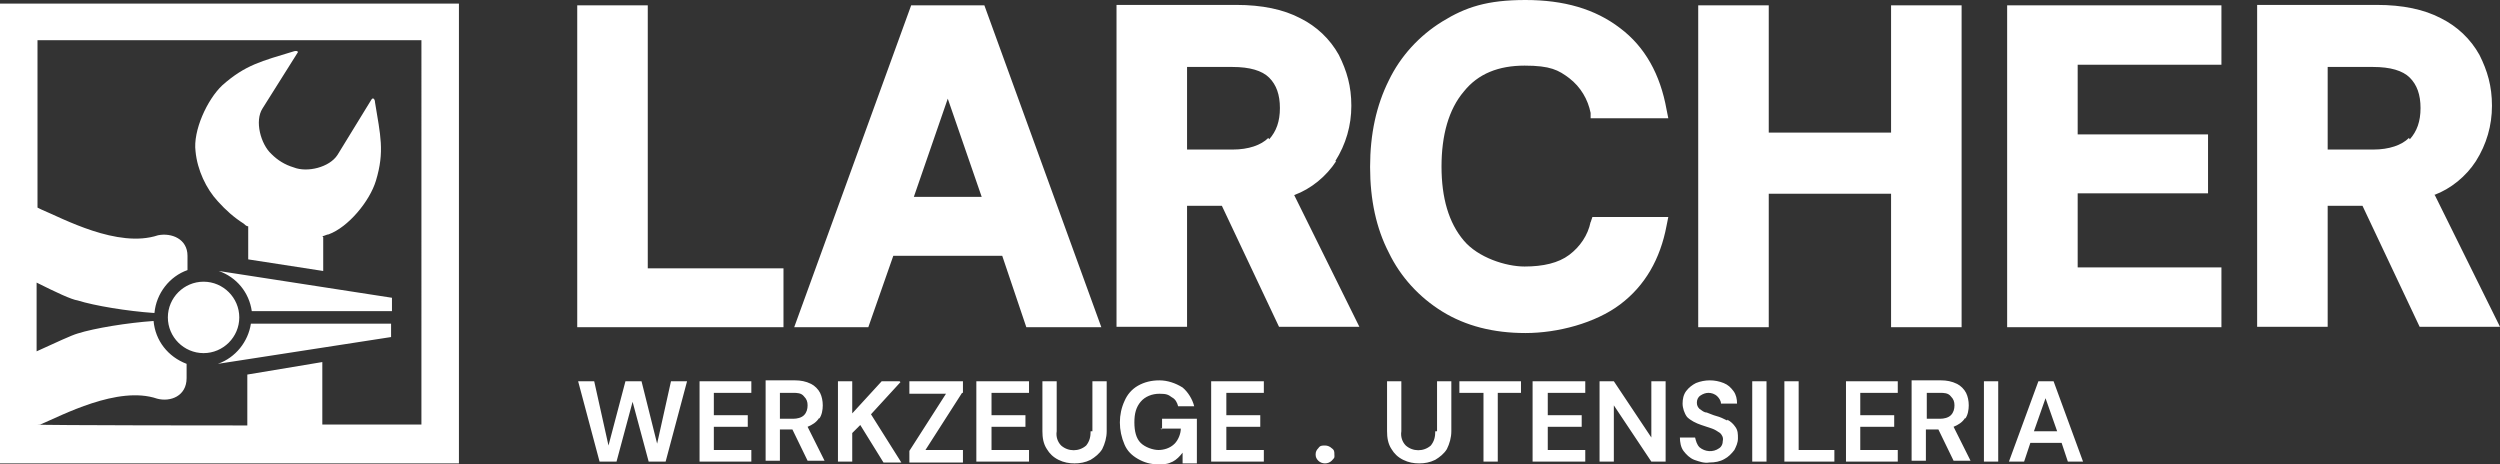
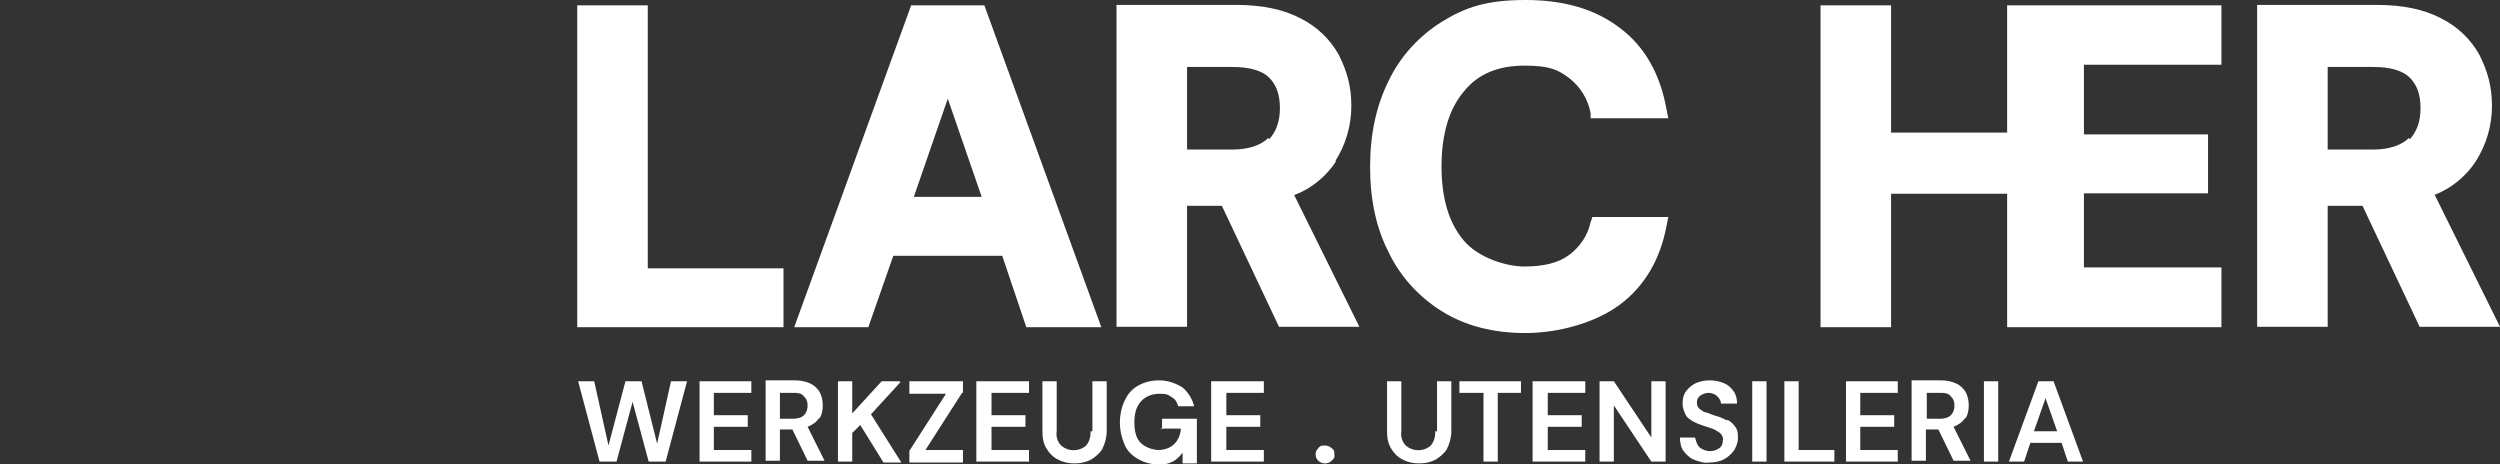
<svg xmlns="http://www.w3.org/2000/svg" id="Gruppe_607" version="1.1" viewBox="0 0 560 104">
  <rect x="0" y="0" width="560" height="104" fill="#333333" stroke="none" />
  <defs>
    <style>
      .st0 {
        fill: #fff;
      }
    </style>
  </defs>
-   <path id="Pfad_182" class="st0" d="M0,.8h102.8v103H0V.8ZM34.4,70.1c-5.8-.4-13.2-1.6-17-2.8-1.4-.2-4.8-1.8-9.2-4v15.4c4.4-2,7.8-3.6,9.2-4,3.8-1.2,11.2-2.4,17-2.8.4,4.4,3.2,8,7.4,9.6v3.2c0,4-3.6,5.4-6.6,4.6-8.8-3-21.4,3.8-26.2,5.8h-.6c0,.2,47,.2,47,.2v-11.4l16.8-2.8v14h22.2V9H8.4v37.5l.8.4c4.8,2,17.2,8.8,26.2,5.8,3-.6,6.6.8,6.6,4.6v3.2c-4,1.4-7,5.2-7.4,9.6M72.4,53.1v7.6l-16.8-2.6v-7.4c-.4,0-.8-.4-1-.6-2.2-1.4-4-3-5.8-5-2.6-2.8-4.6-7-5-11.2-.6-4.6,2.6-11.6,6-14.8,5.2-4.6,8.8-5.4,16-7.6.6-.2,1.2,0,.8.4l-7.8,12.4c-1.8,2.8-.4,8,2,10.2,1.4,1.4,3,2.4,5,3,3,1.2,8,0,9.8-2.8l7.6-12.4c.4-.6.8,0,.8.6,1.2,7.4,2.2,11,.2,17.6-1.4,4.6-6.2,10.4-10.6,12-.4,0-1,.4-1.4.4M37.6,71.1c0-4.4,3.6-8,8-8s8,3.6,8,8-3.6,8-8,8h0c-4.4,0-8-3.6-8-8M49,60.7l38.8,6v3h-31.4c-.6-4.2-3.4-7.6-7.4-9M56.2,72.5h31.4v3l-38.8,6c4-1.4,6.8-5,7.4-9" />
-   <path class="st0" d="M204.1,1.2l-26.2,72.1h16.6l5.6-16h24.4l5.4,16h16.8L220.5,1.2h-16.4ZM204.7,44.1l7.6-22,7.6,22h-15.2ZM145.1,1.2h-15.8v72.1h46.2v-13.2h-30.4V1.2ZM423.6,29.7h-27.4V1.2h-15.8v72.1h15.8v-29.9h27.4v29.9h15.8V1.2h-15.8v28.5ZM449.6,73.3h48v-13.4h-32.2v-16.6h29.2v-13.2h-29.2v-15.6h32.2V1.2h-48v72.1ZM545.2,43.7c3.8-1.4,7.2-4.2,9.4-7.6,2.4-3.8,3.6-8,3.6-12.4s-1-7.8-2.8-11.4c-2-3.6-5-6.4-8.6-8.2-3.8-2-8.6-3-14.4-3h-26.8v72.1h15.8v-27.1h7.8l12.8,27.1h18l-14.6-29.5s-.2,0-.2,0ZM539.6,30.9c-1.6,1.6-4.4,2.6-8,2.6h-10.2V15h10.2c3.8,0,6.6.8,8.2,2.4,1.6,1.6,2.4,3.8,2.4,6.8s-.8,5.2-2.4,7M356.3,49.7c-.6,3-2.4,5.6-4.8,7.4-2.4,1.8-5.8,2.6-10,2.6s-10.4-2-13.6-5.8c-3.4-4-5-9.6-5-16.6s1.6-12.8,5-16.8c3.2-4,7.8-5.8,13.6-5.8s7.6,1,10,2.8c2.6,2,4.2,4.8,4.8,7.8v1.2h17.4l-.4-2c-1.4-7.8-4.8-14-10.4-18.2C357.3,2,350.3,0,341.7,0s-13.4,1.6-18.6,4.8c-5.2,3.2-9.4,7.8-12,13.2-2.8,5.6-4.2,12-4.2,19.4s1.4,13.8,4.2,19.2c2.6,5.4,6.8,10,12,13.2s11.4,4.8,18.6,4.8,15.6-2.2,21.2-6.4c5.6-4.2,9-10.2,10.4-17.6l.4-2h-17l-.4,1.2h0ZM299.1,36.1c2.4-3.8,3.6-8,3.6-12.4s-1-7.8-2.8-11.4c-2-3.6-5-6.4-8.6-8.2-3.8-2-8.6-3-14.4-3h-26.8v72.1h15.8v-27.1h7.8l12.8,27.1h18l-14.6-29.5c3.8-1.4,7.2-4.2,9.4-7.6M284.1,30.9c-1.6,1.6-4.4,2.6-8,2.6h-10.2V15h10.2c3.8,0,6.6.8,8.2,2.4,1.6,1.6,2.4,3.8,2.4,6.8s-.8,5.2-2.4,7" />
+   <path class="st0" d="M204.1,1.2l-26.2,72.1h16.6l5.6-16h24.4l5.4,16h16.8L220.5,1.2h-16.4ZM204.7,44.1l7.6-22,7.6,22h-15.2ZM145.1,1.2h-15.8v72.1h46.2v-13.2h-30.4V1.2ZM423.6,29.7V1.2h-15.8v72.1h15.8v-29.9h27.4v29.9h15.8V1.2h-15.8v28.5ZM449.6,73.3h48v-13.4h-32.2v-16.6h29.2v-13.2h-29.2v-15.6h32.2V1.2h-48v72.1ZM545.2,43.7c3.8-1.4,7.2-4.2,9.4-7.6,2.4-3.8,3.6-8,3.6-12.4s-1-7.8-2.8-11.4c-2-3.6-5-6.4-8.6-8.2-3.8-2-8.6-3-14.4-3h-26.8v72.1h15.8v-27.1h7.8l12.8,27.1h18l-14.6-29.5s-.2,0-.2,0ZM539.6,30.9c-1.6,1.6-4.4,2.6-8,2.6h-10.2V15h10.2c3.8,0,6.6.8,8.2,2.4,1.6,1.6,2.4,3.8,2.4,6.8s-.8,5.2-2.4,7M356.3,49.7c-.6,3-2.4,5.6-4.8,7.4-2.4,1.8-5.8,2.6-10,2.6s-10.4-2-13.6-5.8c-3.4-4-5-9.6-5-16.6s1.6-12.8,5-16.8c3.2-4,7.8-5.8,13.6-5.8s7.6,1,10,2.8c2.6,2,4.2,4.8,4.8,7.8v1.2h17.4l-.4-2c-1.4-7.8-4.8-14-10.4-18.2C357.3,2,350.3,0,341.7,0s-13.4,1.6-18.6,4.8c-5.2,3.2-9.4,7.8-12,13.2-2.8,5.6-4.2,12-4.2,19.4s1.4,13.8,4.2,19.2c2.6,5.4,6.8,10,12,13.2s11.4,4.8,18.6,4.8,15.6-2.2,21.2-6.4c5.6-4.2,9-10.2,10.4-17.6l.4-2h-17l-.4,1.2h0ZM299.1,36.1c2.4-3.8,3.6-8,3.6-12.4s-1-7.8-2.8-11.4c-2-3.6-5-6.4-8.6-8.2-3.8-2-8.6-3-14.4-3h-26.8v72.1h15.8v-27.1h7.8l12.8,27.1h18l-14.6-29.5c3.8-1.4,7.2-4.2,9.4-7.6M284.1,30.9c-1.6,1.6-4.4,2.6-8,2.6h-10.2V15h10.2c3.8,0,6.6.8,8.2,2.4,1.6,1.6,2.4,3.8,2.4,6.8s-.8,5.2-2.4,7" />
  <path class="st0" d="M218.7,103.4h11.8v-2.6h-8.4v-5.2h7.6v-2.6h-7.6v-5h8.4v-2.6h-11.8s0,18,0,18ZM271.3,103.4h11.8v-2.6h-8.4v-5.2h7.6v-2.6h-7.6v-5h8.4v-2.6h-11.8s0,18,0,18ZM244.3,96.6c0,1.2-.2,2.2-1,3.2-1.6,1.4-4,1.4-5.6,0-.8-.8-1.2-2-1-3.2v-11.2h-3.2v11.2c0,1.4.2,2.8,1,4,.6,1,1.4,1.8,2.6,2.4,1.2.6,2.4.8,3.6.8s2.4-.2,3.6-.8c1-.6,2-1.4,2.6-2.4.6-1.2,1-2.6,1-4v-11.2h-3.2v11.2h-.4ZM259.9,96h4.6c0,1.2-.6,2.6-1.4,3.4-1,1-2.4,1.4-3.6,1.4s-3-.6-4-1.6-1.4-2.6-1.4-4.6.4-3.4,1.4-4.6,2.6-1.8,4.2-1.8,2,.2,2.8.8c.8.4,1.2,1.2,1.4,2h3.6c-.4-1.6-1.4-3.2-2.6-4.2-1.6-1-3.4-1.6-5.2-1.6s-3.4.4-4.8,1.2c-1.4.8-2.4,2-3,3.4-1.4,3-1.4,6.6,0,9.8.6,1.4,1.6,2.4,3,3.2,1.4.8,2.8,1.2,4.4,1.2s2.2,0,3.4-.6c.8-.4,1.6-1.2,2.2-2v2.4h3.2v-10h-7.8v2.4l-.4-.2h0ZM215.7,88v-2.6h-12v2.8h8.2l-8.2,12.8v2.6h12v-2.8h-8.4l8.2-12.8h.2ZM156.5,103.4h11.8v-2.6h-8.4v-5.2h7.6v-2.6h-7.6v-5h8.4v-2.6h-11.6v18s-.2,0-.2,0ZM201.5,85.4h-4l-6.6,7.2v-7.2h-3.2v18h3.2v-6.4l1.8-1.8,5.2,8.4h4l-6.8-10.8,6.6-7.2-.2-.2ZM147.3,99.8l-3.6-14.4h-3.6l-3.8,14.4-3.2-14.4h-3.6l4.8,18h3.8l3.6-13.4,3.6,13.4h3.8l4.8-18h-3.6l-3.2,14.4h.2ZM183.5,93.8c.6-.8.8-2,.8-3s-.2-2-.6-2.8c-.4-.8-1.2-1.6-2-2-1.2-.6-2.4-.8-3.6-.8h-6.6v18h3.2v-7h2.8l3.4,7h3.8l-3.8-7.6c1-.4,2-1,2.6-2M180.1,93c-.6.6-1.6.8-2.4.8h-3v-5.8h3c.8,0,1.8,0,2.4.8.6.6.8,1.2.8,2s-.2,1.6-.8,2.2M296.7,99.8c-.6,0-1,0-1.4.6-.4.4-.6.8-.6,1.4s.2,1,.6,1.4c.8.8,2.2.8,3,0s.6-.8.6-1.4,0-1-.6-1.4c-.4-.4-1-.6-1.4-.6M440.2,93.8c.6-.8.8-2,.8-3s-.2-2-.6-2.8-1.2-1.6-2-2c-1.2-.6-2.4-.8-3.6-.8h-6.6v18h3.2v-7h2.8l3.4,7h3.8l-3.8-7.6c1-.4,2-1,2.6-2M437,93c-.6.6-1.6.8-2.4.8h-3v-5.8h3c.8,0,1.8,0,2.4.8.6.6.8,1.2.8,2s-.2,1.6-.8,2.2M392.5,85.4h3.2v18h-3.2v-18ZM413.3,103.4h11.8v-2.6h-8.4v-5.2h7.6v-2.6h-7.6v-5h8.4v-2.6h-11.6v18h-.2,0ZM402.9,85.4h-3.2v18h11.2v-2.6h-8v-15.4ZM444.4,85.4h3.2v18h-3.2v-18ZM460.2,85.4h-3.6l-6.6,18h3.4l1.4-4.2h7l1.4,4.2h3.4l-6.6-18h.2ZM455.6,96.6l2.6-7.4,2.6,7.4h-5.2ZM369.9,98l-8.4-12.6h-3.2v18h3.2v-12.6l8.4,12.6h3.2v-18h-3.2v12.6ZM386.9,94.2c-.8-.4-1.6-.8-2.4-1s-1.6-.6-2.2-.8c-.6,0-1-.4-1.6-.8-.4-.4-.6-.8-.6-1.4s.2-1.2.8-1.6c.6-.4,1.2-.6,1.8-.6s1.4.2,2,.8c.4.4.8,1,.8,1.6h3.6c0-1-.2-2-.8-2.8-.6-.8-1.2-1.4-2.2-1.8-2-.8-4.2-.8-6.2,0-.8.4-1.6,1-2.2,1.8s-.8,1.8-.8,2.8.4,2.2,1,3c.8.8,2,1.4,3.2,1.8l2.4.8c.6.2,1.2.6,1.8,1,.4.4.8,1,.6,1.8,0,.6-.2,1.2-.8,1.6-1.4,1-3.2.8-4.4-.2-.6-.6-.8-1.4-1-2.2h-3.4c0,1,.2,2.2.8,3,.6.8,1.4,1.6,2.4,2,1.2.4,2.2.8,3.4.6,1.2,0,2.4-.2,3.4-.8.8-.4,1.6-1.2,2.2-2,.4-.8.8-1.6.8-2.6s0-1.8-.6-2.6c-.4-.6-1-1.2-1.8-1.6M327.1,88h5.2v15.4h3.2v-15.4h5.2v-2.6h-13.8v2.6h.2,0ZM343.3,103.4h11.8v-2.6h-8.4v-5.2h7.6v-2.6h-7.6v-5h8.4v-2.6h-11.8s0,18,0,18ZM321.5,96.6c0,1.2-.2,2.2-1,3.2-1.6,1.4-4,1.4-5.6,0-.8-.8-1.2-2-1-3.2v-11.2h-3.2v11.2c0,1.4.2,2.8,1,4,.6,1,1.4,1.8,2.6,2.4s2.4.8,3.6.8,2.4-.2,3.6-.8c1-.6,2-1.4,2.6-2.4.6-1.2,1-2.6,1-4v-11.2h-3.2v11.2h-.4Z" />
</svg>